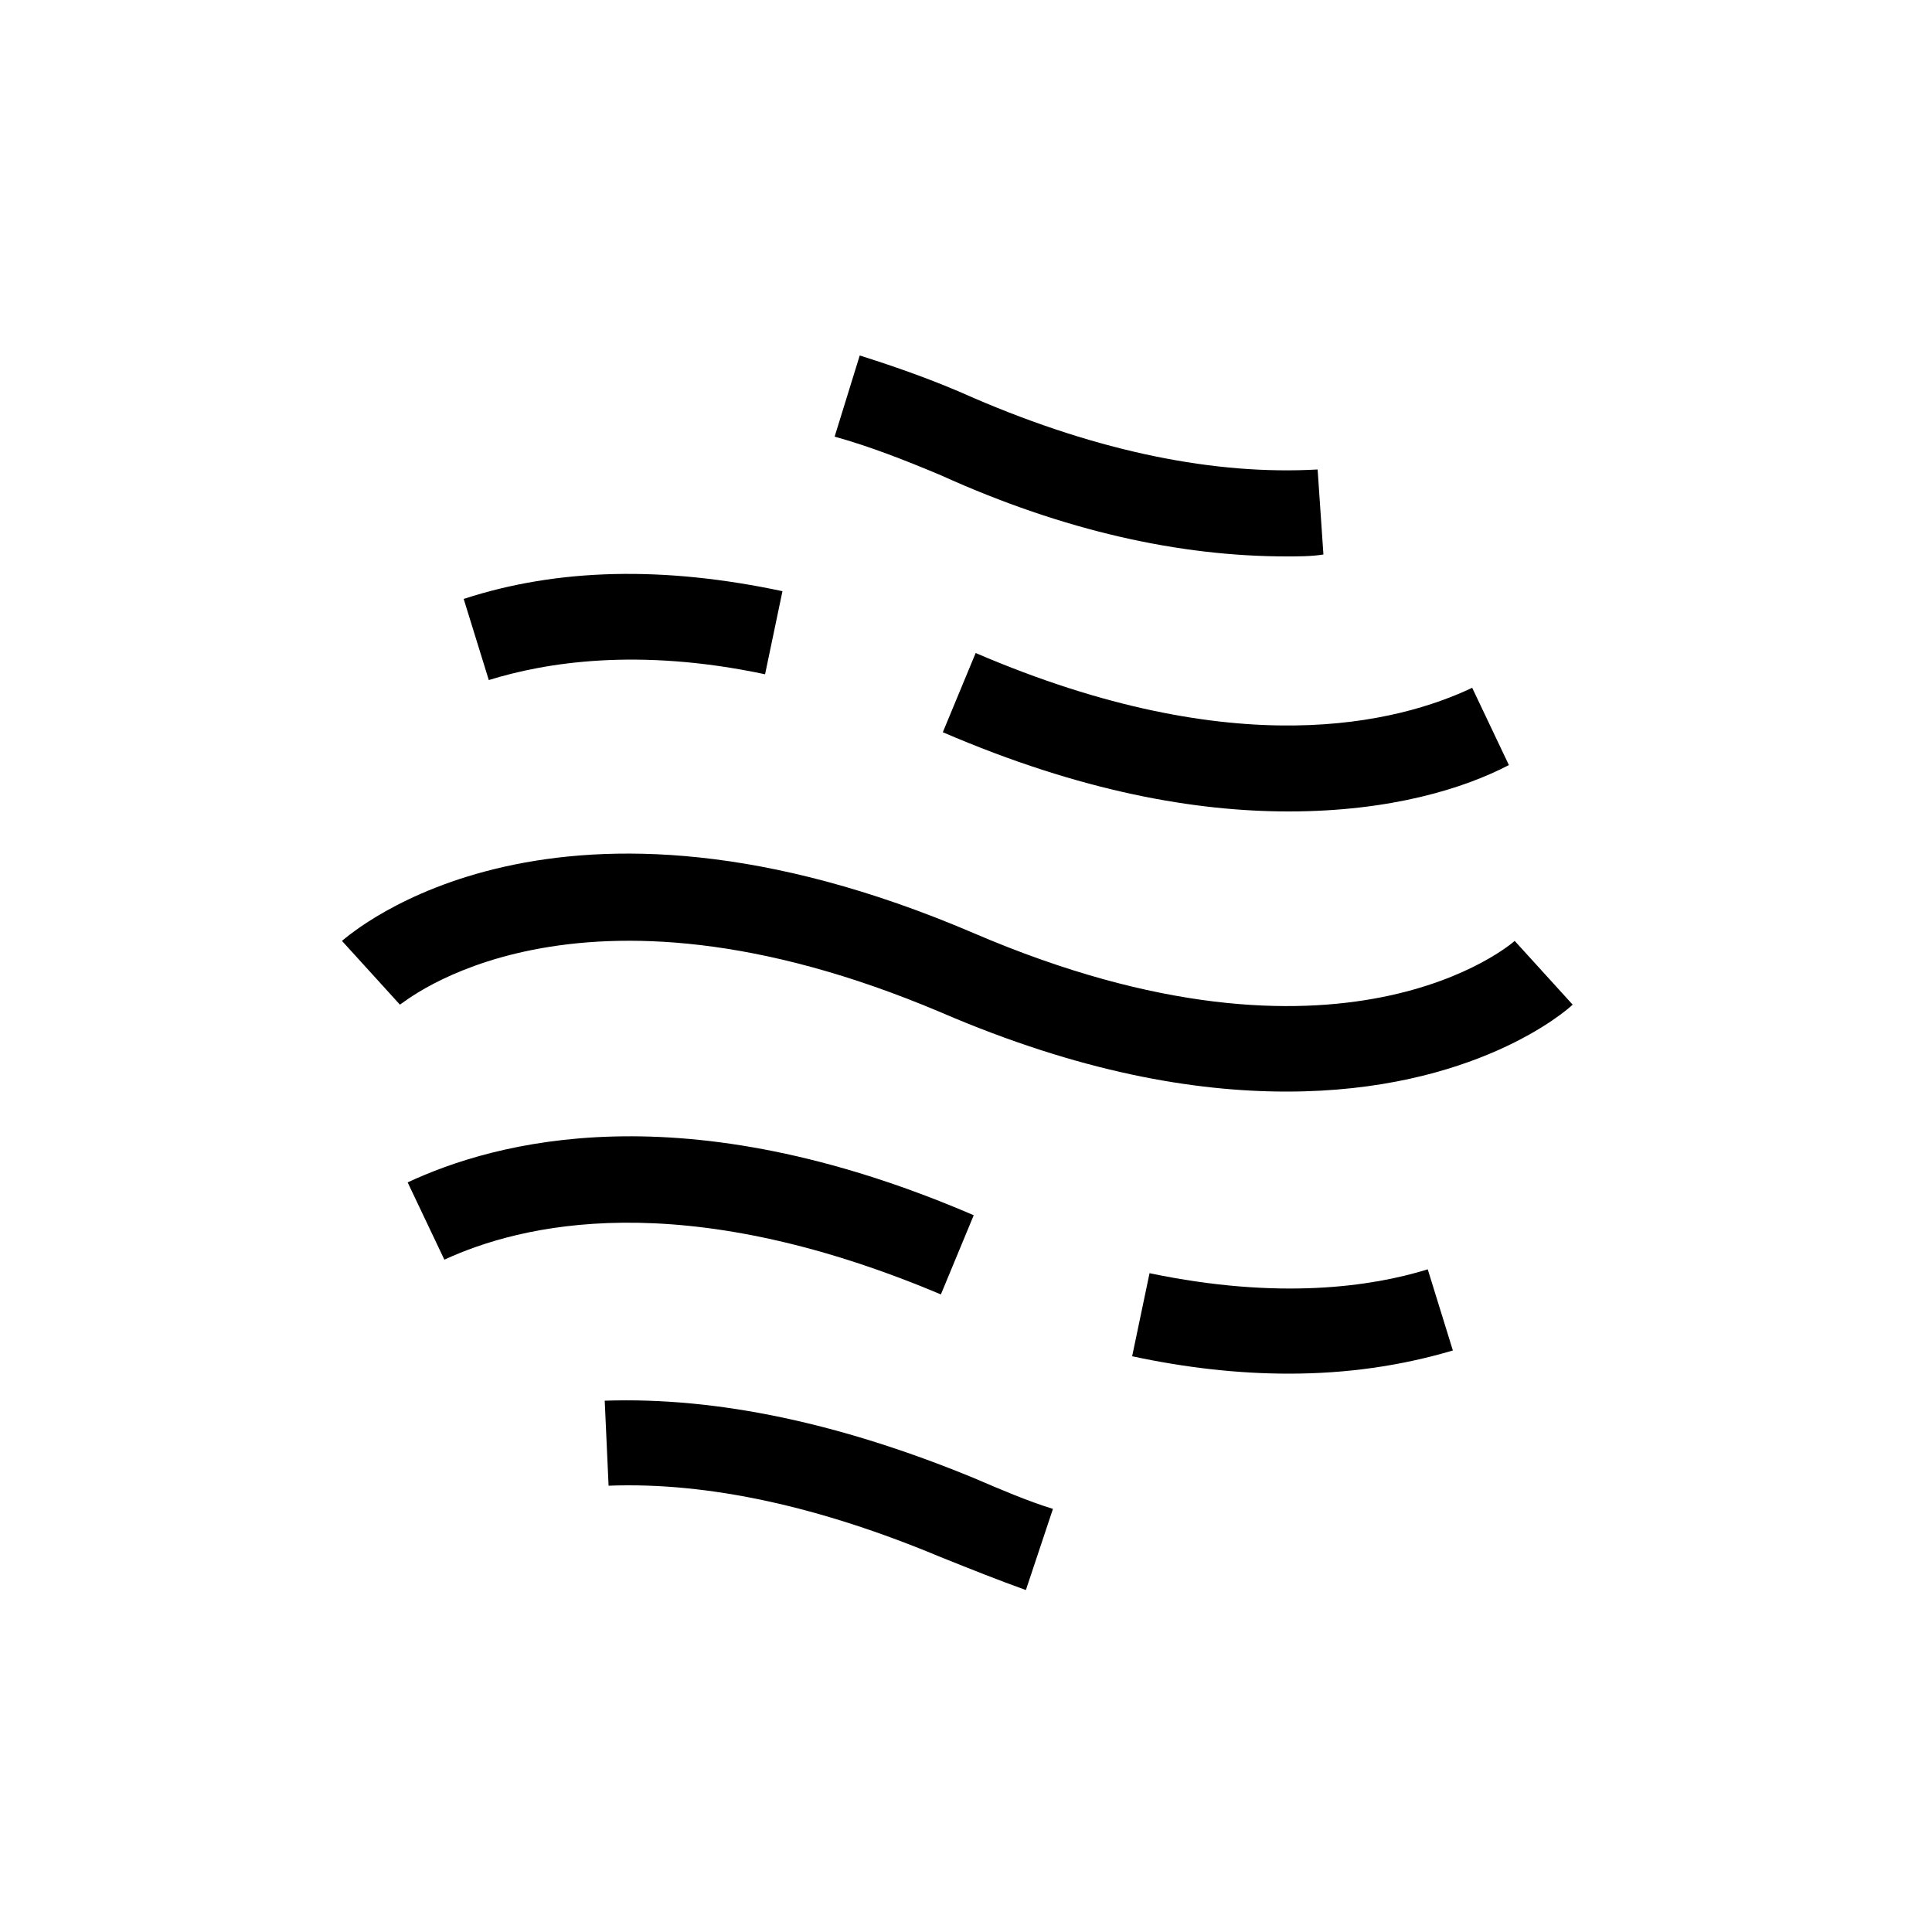
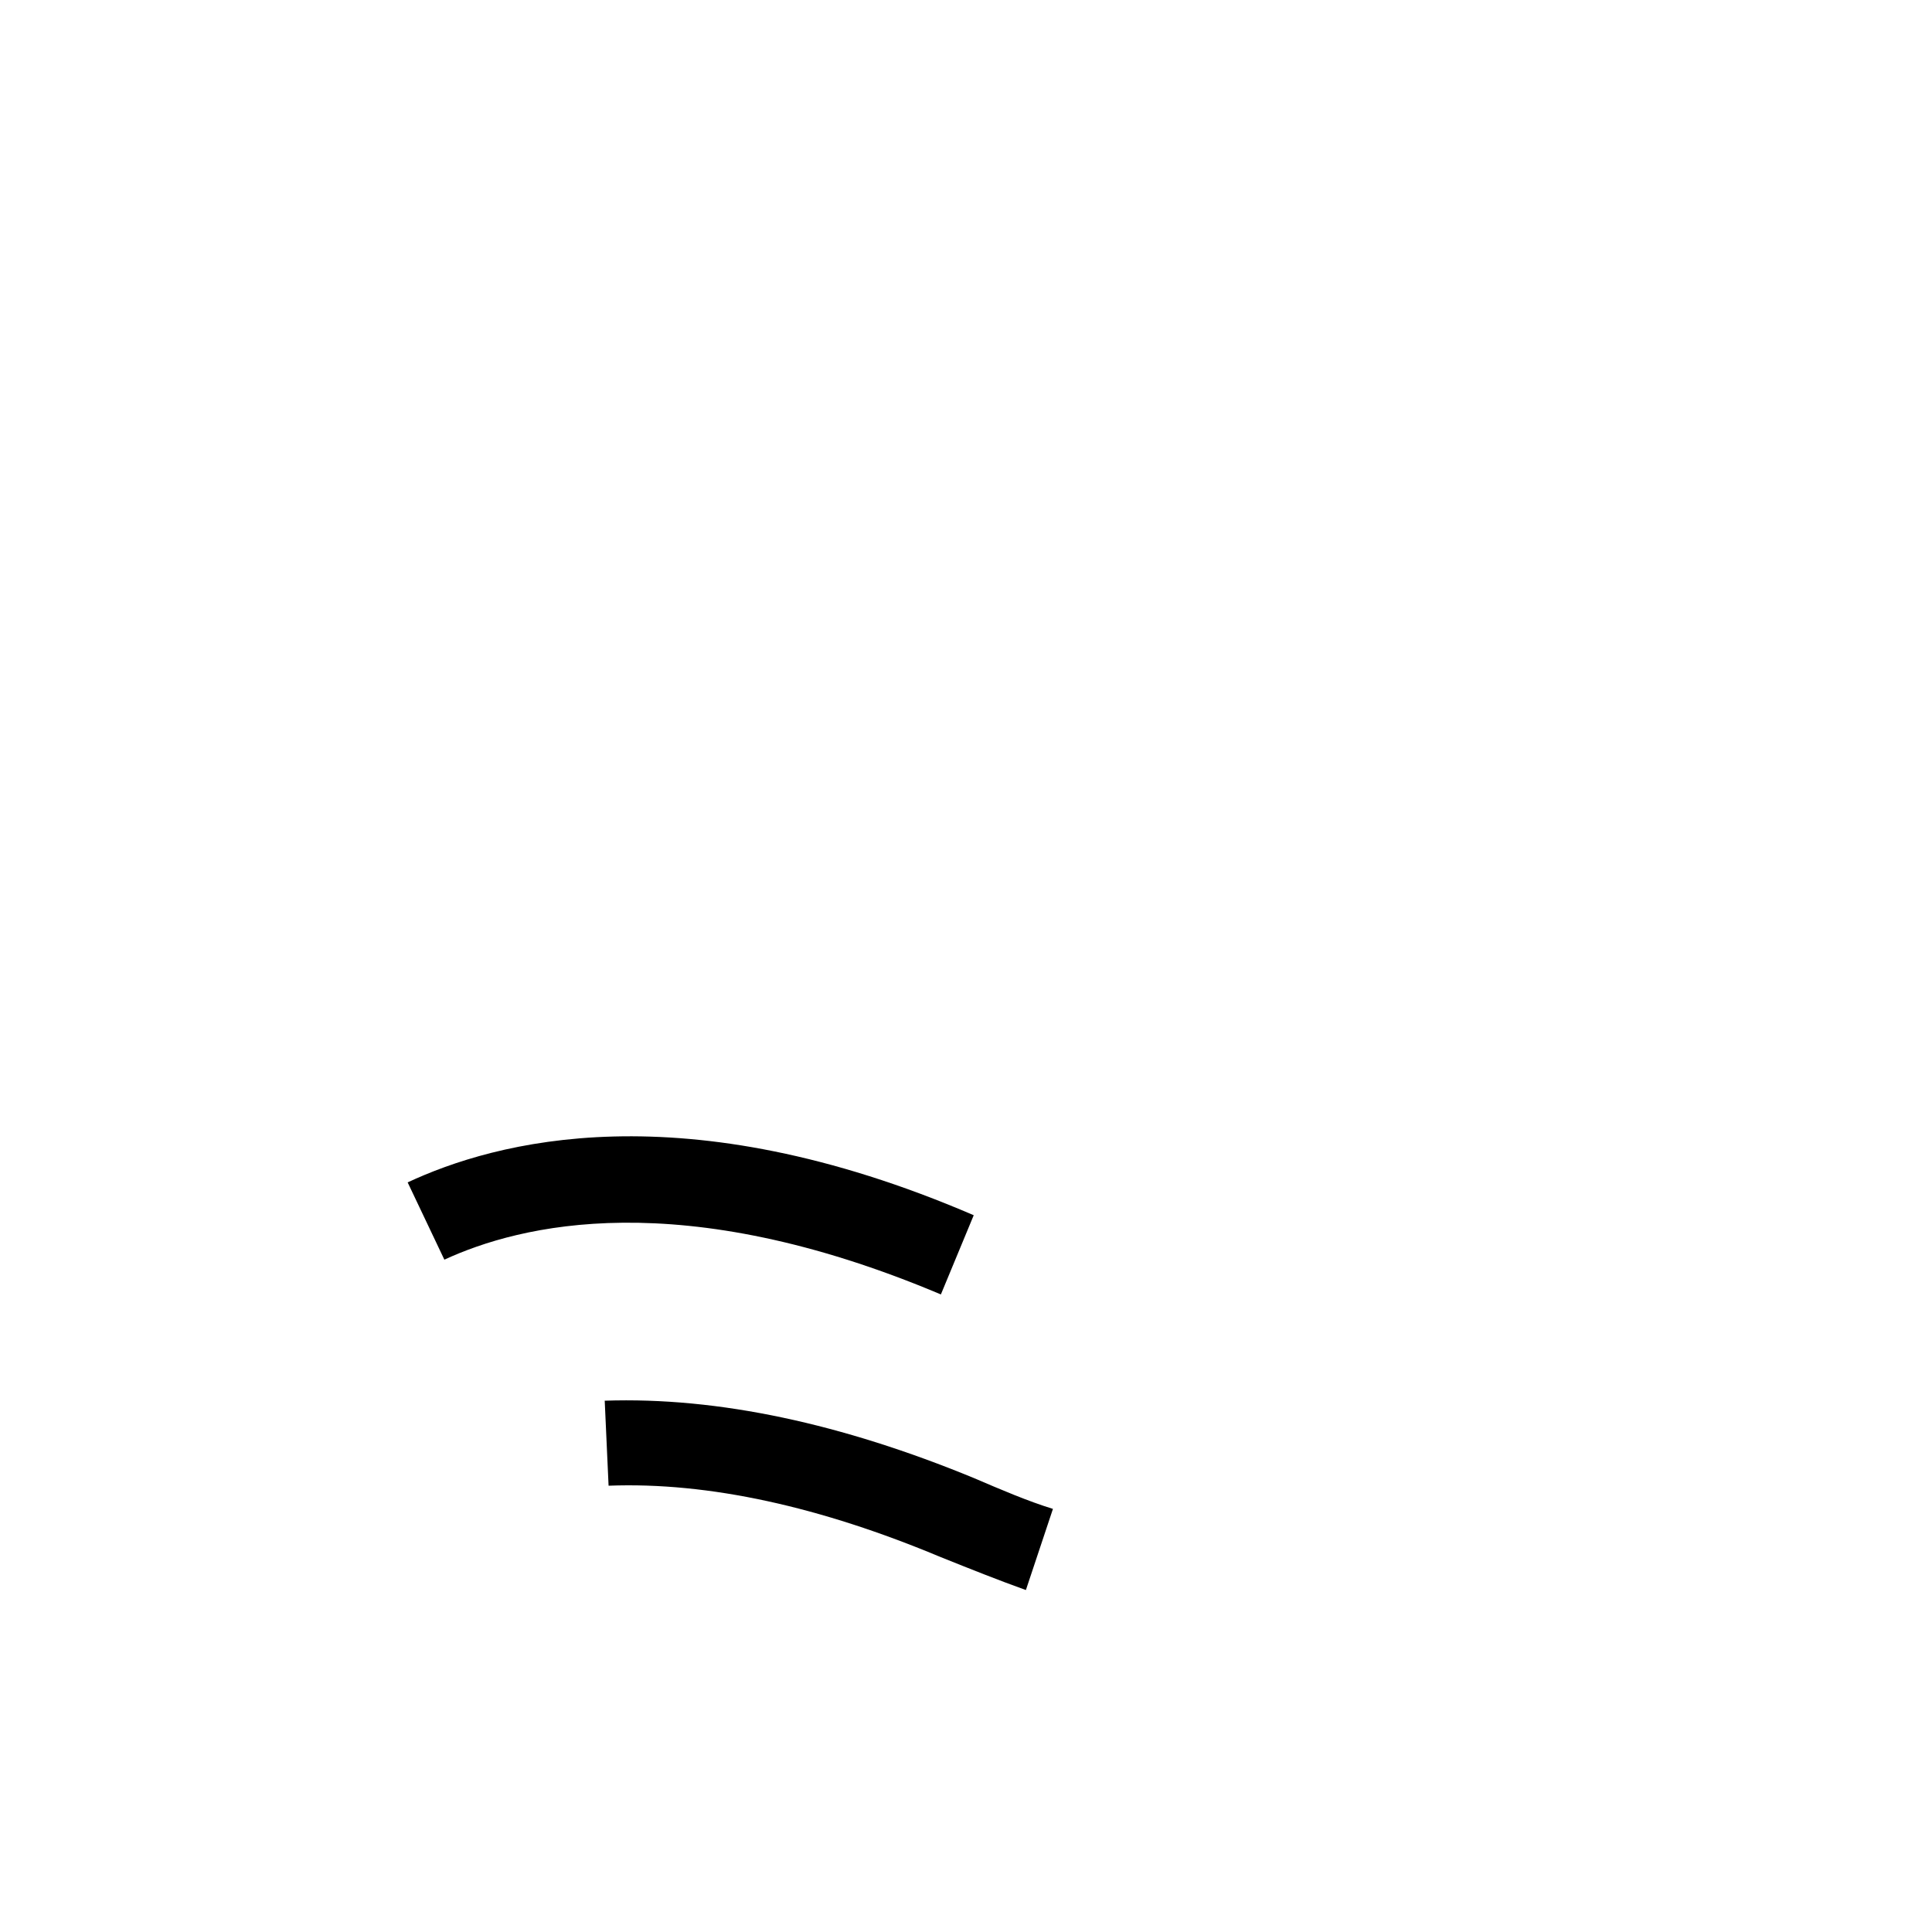
<svg xmlns="http://www.w3.org/2000/svg" version="1.1" id="Layer_1" x="0px" y="0px" viewBox="0 0 100 100" style="enable-background:new 0 0 100 100;" xml:space="preserve">
  <g>
-     <path d="M48.7,52.4c7.2,3.1,13.1,4.1,17.9,4.1c9.7,0,14.5-4.2,14.8-4.5l-3-3.3c-0.1,0.1-8.9,7.8-28-0.4c-21.7-9.3-32.2,0-32.7,0.4   l3,3.3C20.8,52,29.6,44.3,48.7,52.4z" />
-     <path d="M59.5,65.9l-0.9,4.3c2.8,0.6,5.5,0.9,8.1,0.9c3,0,5.8-0.4,8.5-1.2l-1.3-4.2C71,66.6,66.2,67.3,59.5,65.9z" />
    <path d="M48.7,67l1.7-4.1c-15.1-6.5-24.8-3.8-29.3-1.7l1.9,4C26.9,63.4,35.2,61.3,48.7,67z" />
    <path d="M31.3,72.5l0.2,4.4c5.2-0.2,11,1.1,17.2,3.7c1.5,0.6,3,1.2,4.4,1.7l1.4-4.2c-1.3-0.4-2.7-1-4.1-1.6   C43.6,73.7,37.2,72.3,31.3,72.5z" />
-     <path d="M50.5,33.8l-1.7,4.1c7.2,3.1,13.1,4.1,17.9,4.1c5.3,0,9.1-1.2,11.4-2.4l-1.9-4C72.4,37.4,64,39.6,50.5,33.8z" />
-     <path d="M39.6,34.9l0.9-4.3C34.4,29.3,28.9,29.4,24,31l1.3,4.2C28.2,34.3,33,33.5,39.6,34.9z" />
-     <path d="M66.6,28.8c0.6,0,1.3,0,1.9-0.1l-0.3-4.4c-5.3,0.3-11.3-0.9-17.8-3.7c-2-0.9-4-1.6-5.9-2.2l-1.3,4.2c1.8,0.5,3.6,1.2,5.5,2   C55.1,27.5,61.1,28.8,66.6,28.8z" />
  </g>
</svg>